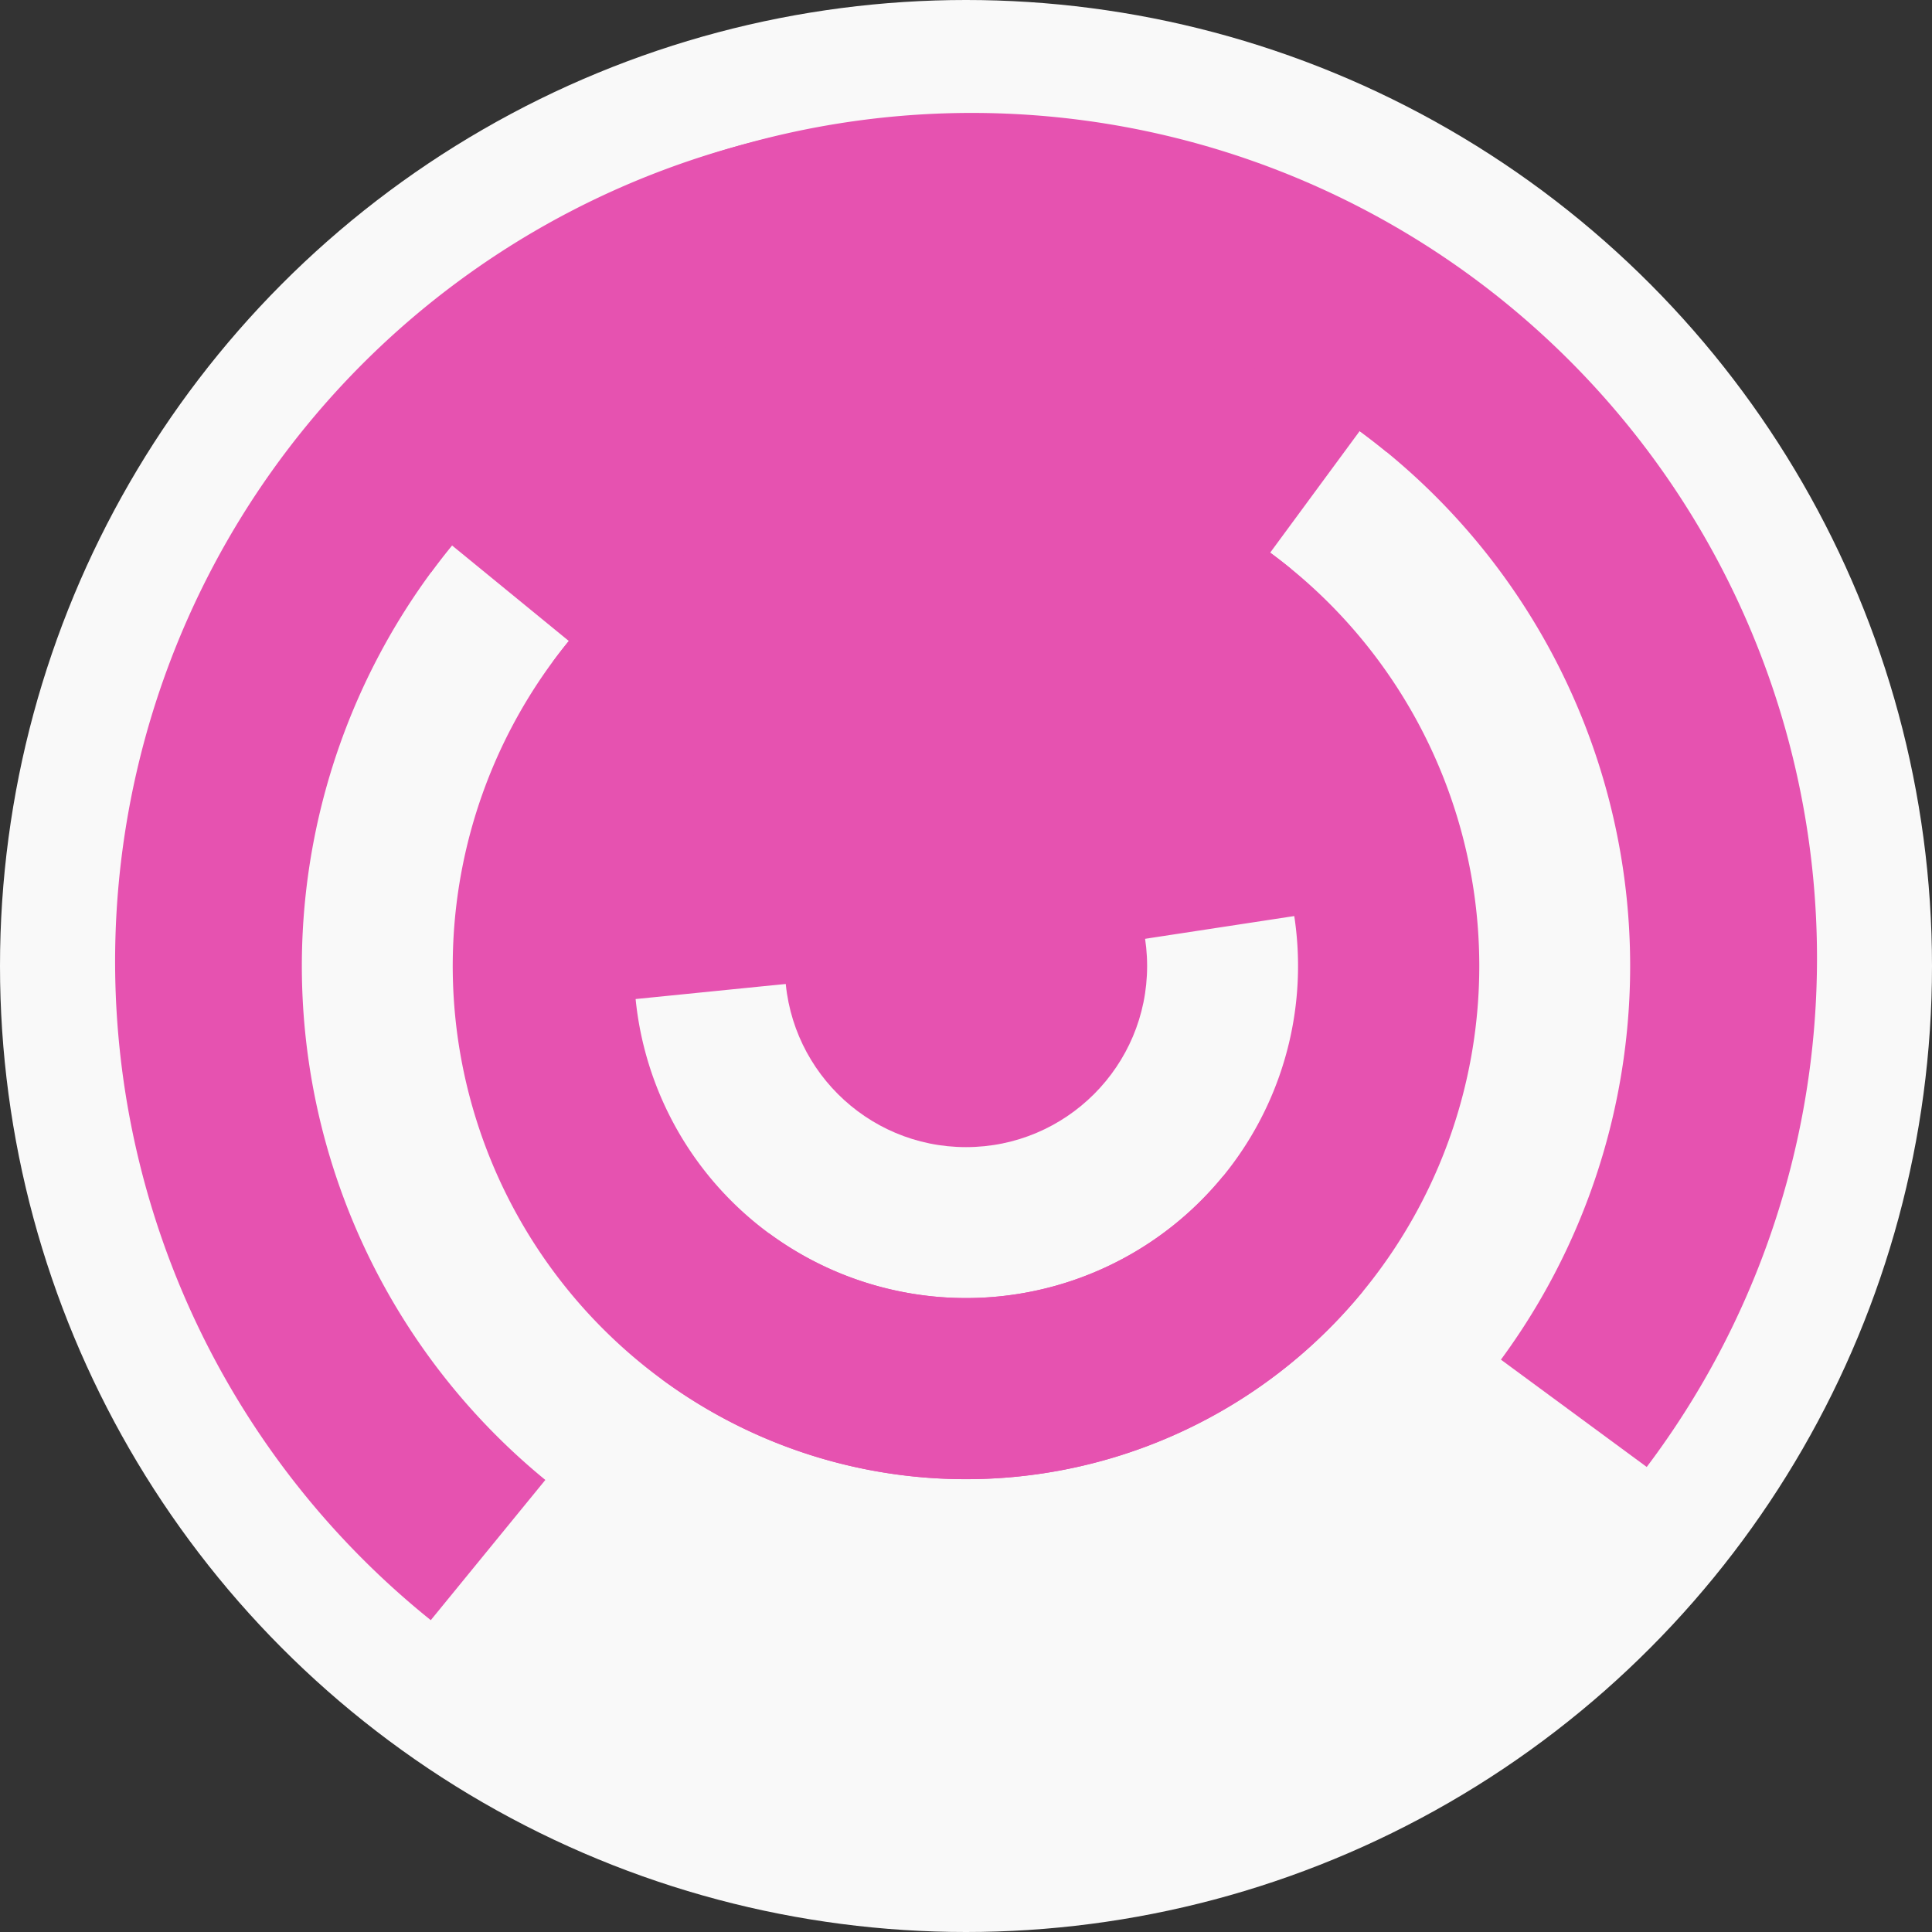
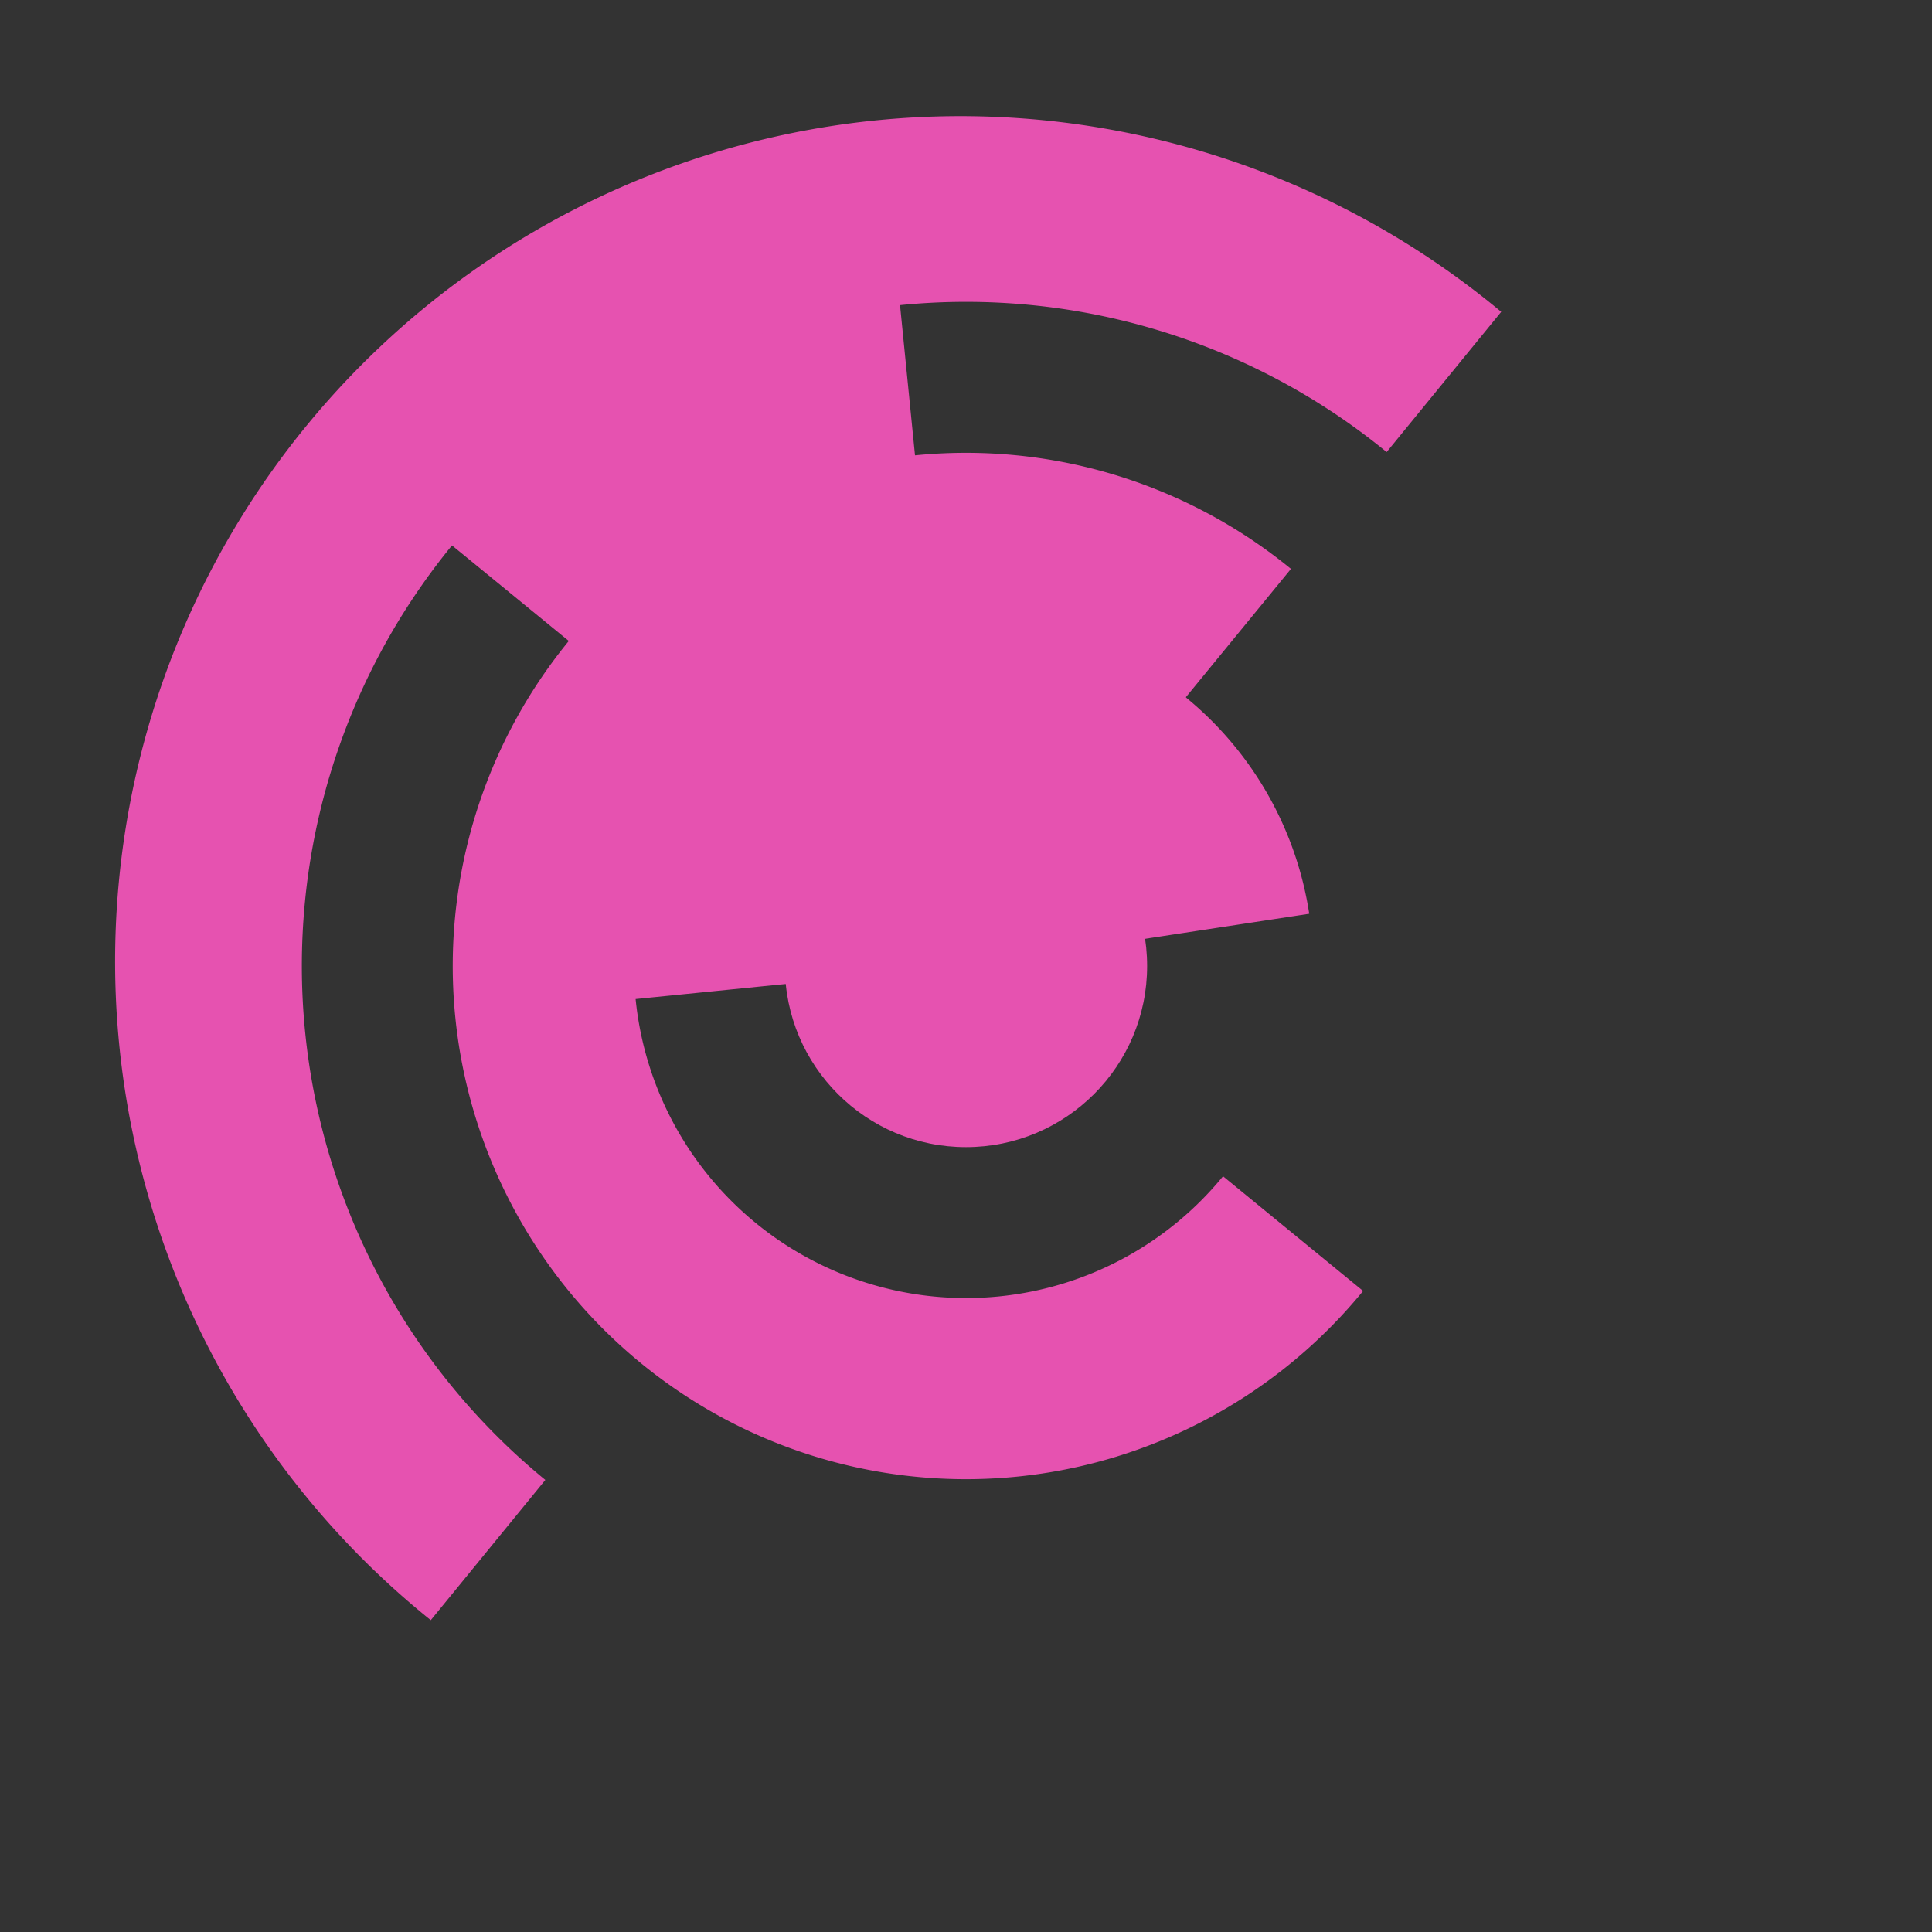
<svg xmlns="http://www.w3.org/2000/svg" width="128" height="128" viewbox="0 0 128 128">
  <rect width="100%" height="100%" fill="#333333" stroke="none" />
-   <circle cx="64" cy="64" fill="#f9f9f9" r="64" />
  <path d="M 45.48 50.37 A 23 23 0 0 1 86.74 60.54 L 74.87 62.35 A 11 11 0 0 0 55.14 57.48 Z" fill="#e652b0" />
  <path d="M 41.11 66.29 A 23 23 0 0 1 78.57 46.2 L 70.97 55.49 A 11 11 0 0 0 53.05 65.09 Z" fill="#e652b0" />
-   <path d="M 36.62 43.85 A 34 34 0 1 1 43.85 91.38 L 50.96 81.72 A 22 22 0 1 0 46.28 50.96 Z" fill="#e652b0" />
  <path d="M 90.31 85.53 A 34 34 0 1 1 85.53 37.69 L 77.93 46.97 A 22 22 0 1 0 81.03 77.93 Z" fill="#e652b0" />
-   <path d="M 57.23 19.51 A 45 45 0 0 1 90.67 27.76 L 83.56 37.42 A 33 33 0 0 0 59.04 31.38 Z" fill="#e652b0" />
  <path d="M 29.17 35.5 A 45 45 0 0 1 59.53 19.22 L 60.72 31.16 A 33 33 0 0 0 38.46 43.1 Z" fill="#e652b0" />
-   <path d="M 18.9 30.81 A 56 56 0 1 1 109.1 97.19 L 99.44 90.08 A 44 44 0 1 0 28.56 37.92 Z" fill="#e652b0" />
  <path d="M 28.54 107.34 A 56 56 0 1 1 99.46 20.66 L 91.87 29.95 A 44 44 0 1 0 36.13 98.05 Z" fill="#e652b0" />
  <circle cx="64" cy="64" fill="#e652b0" r="12" />
</svg>